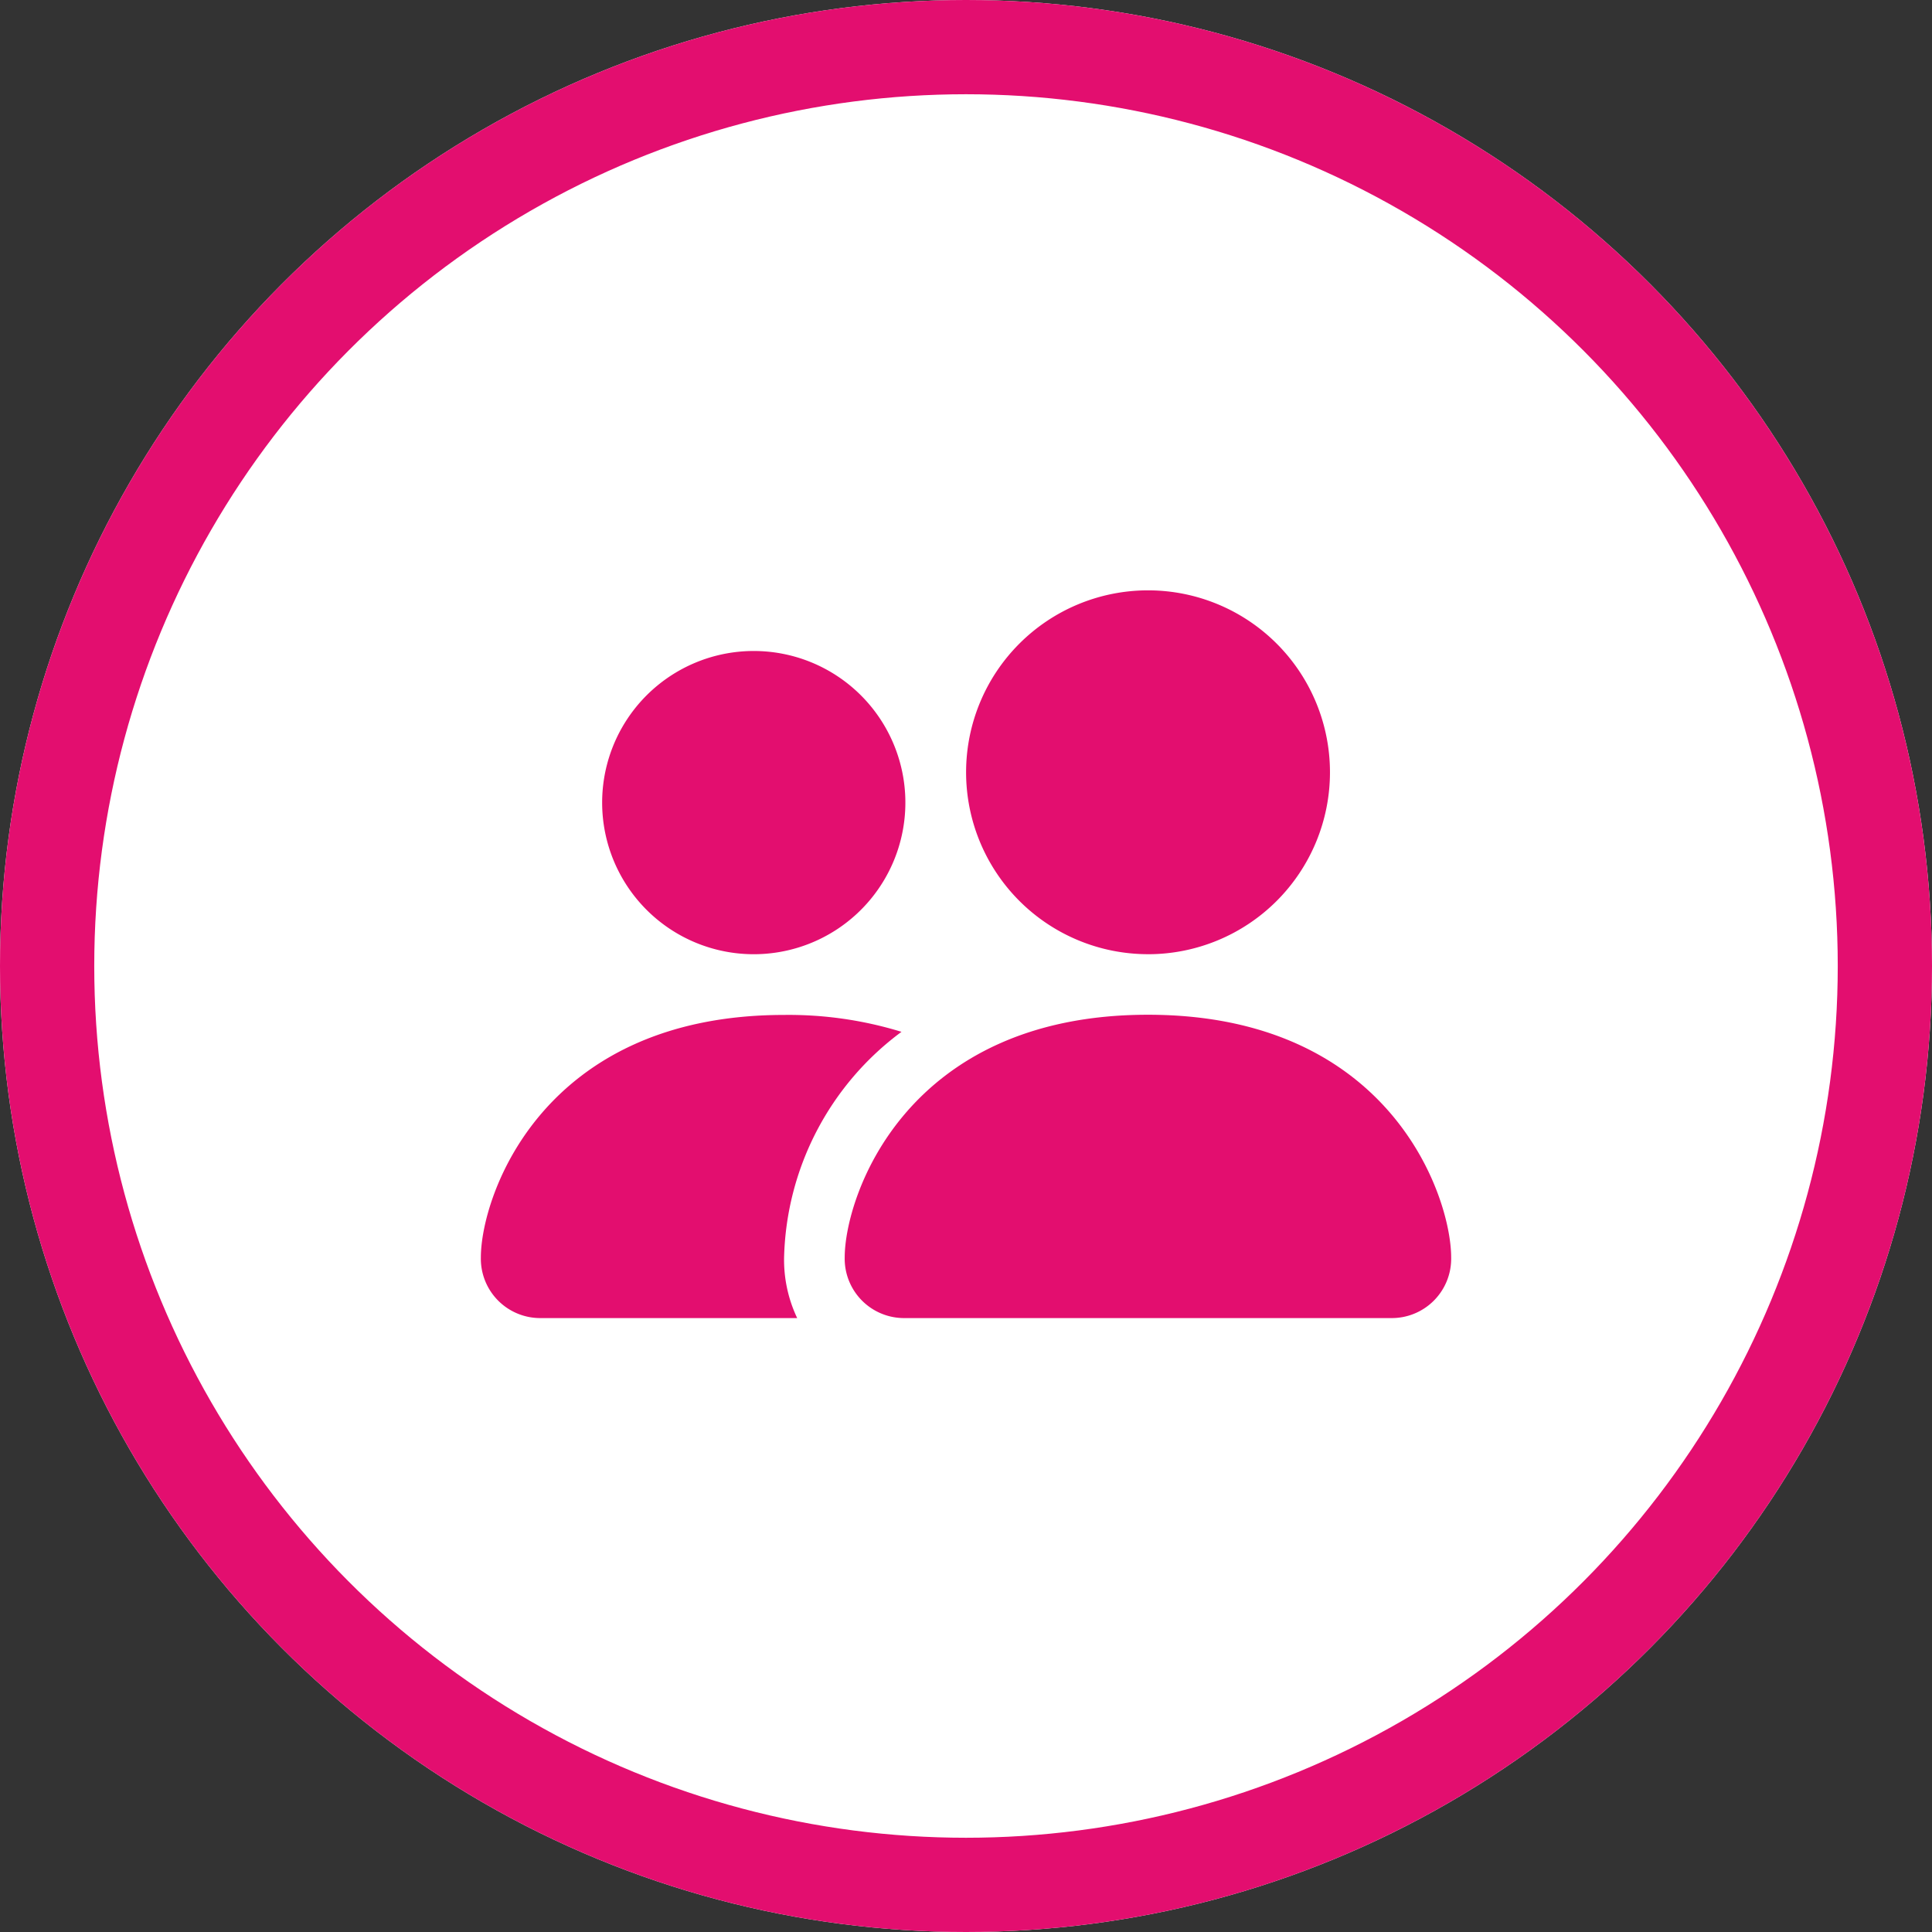
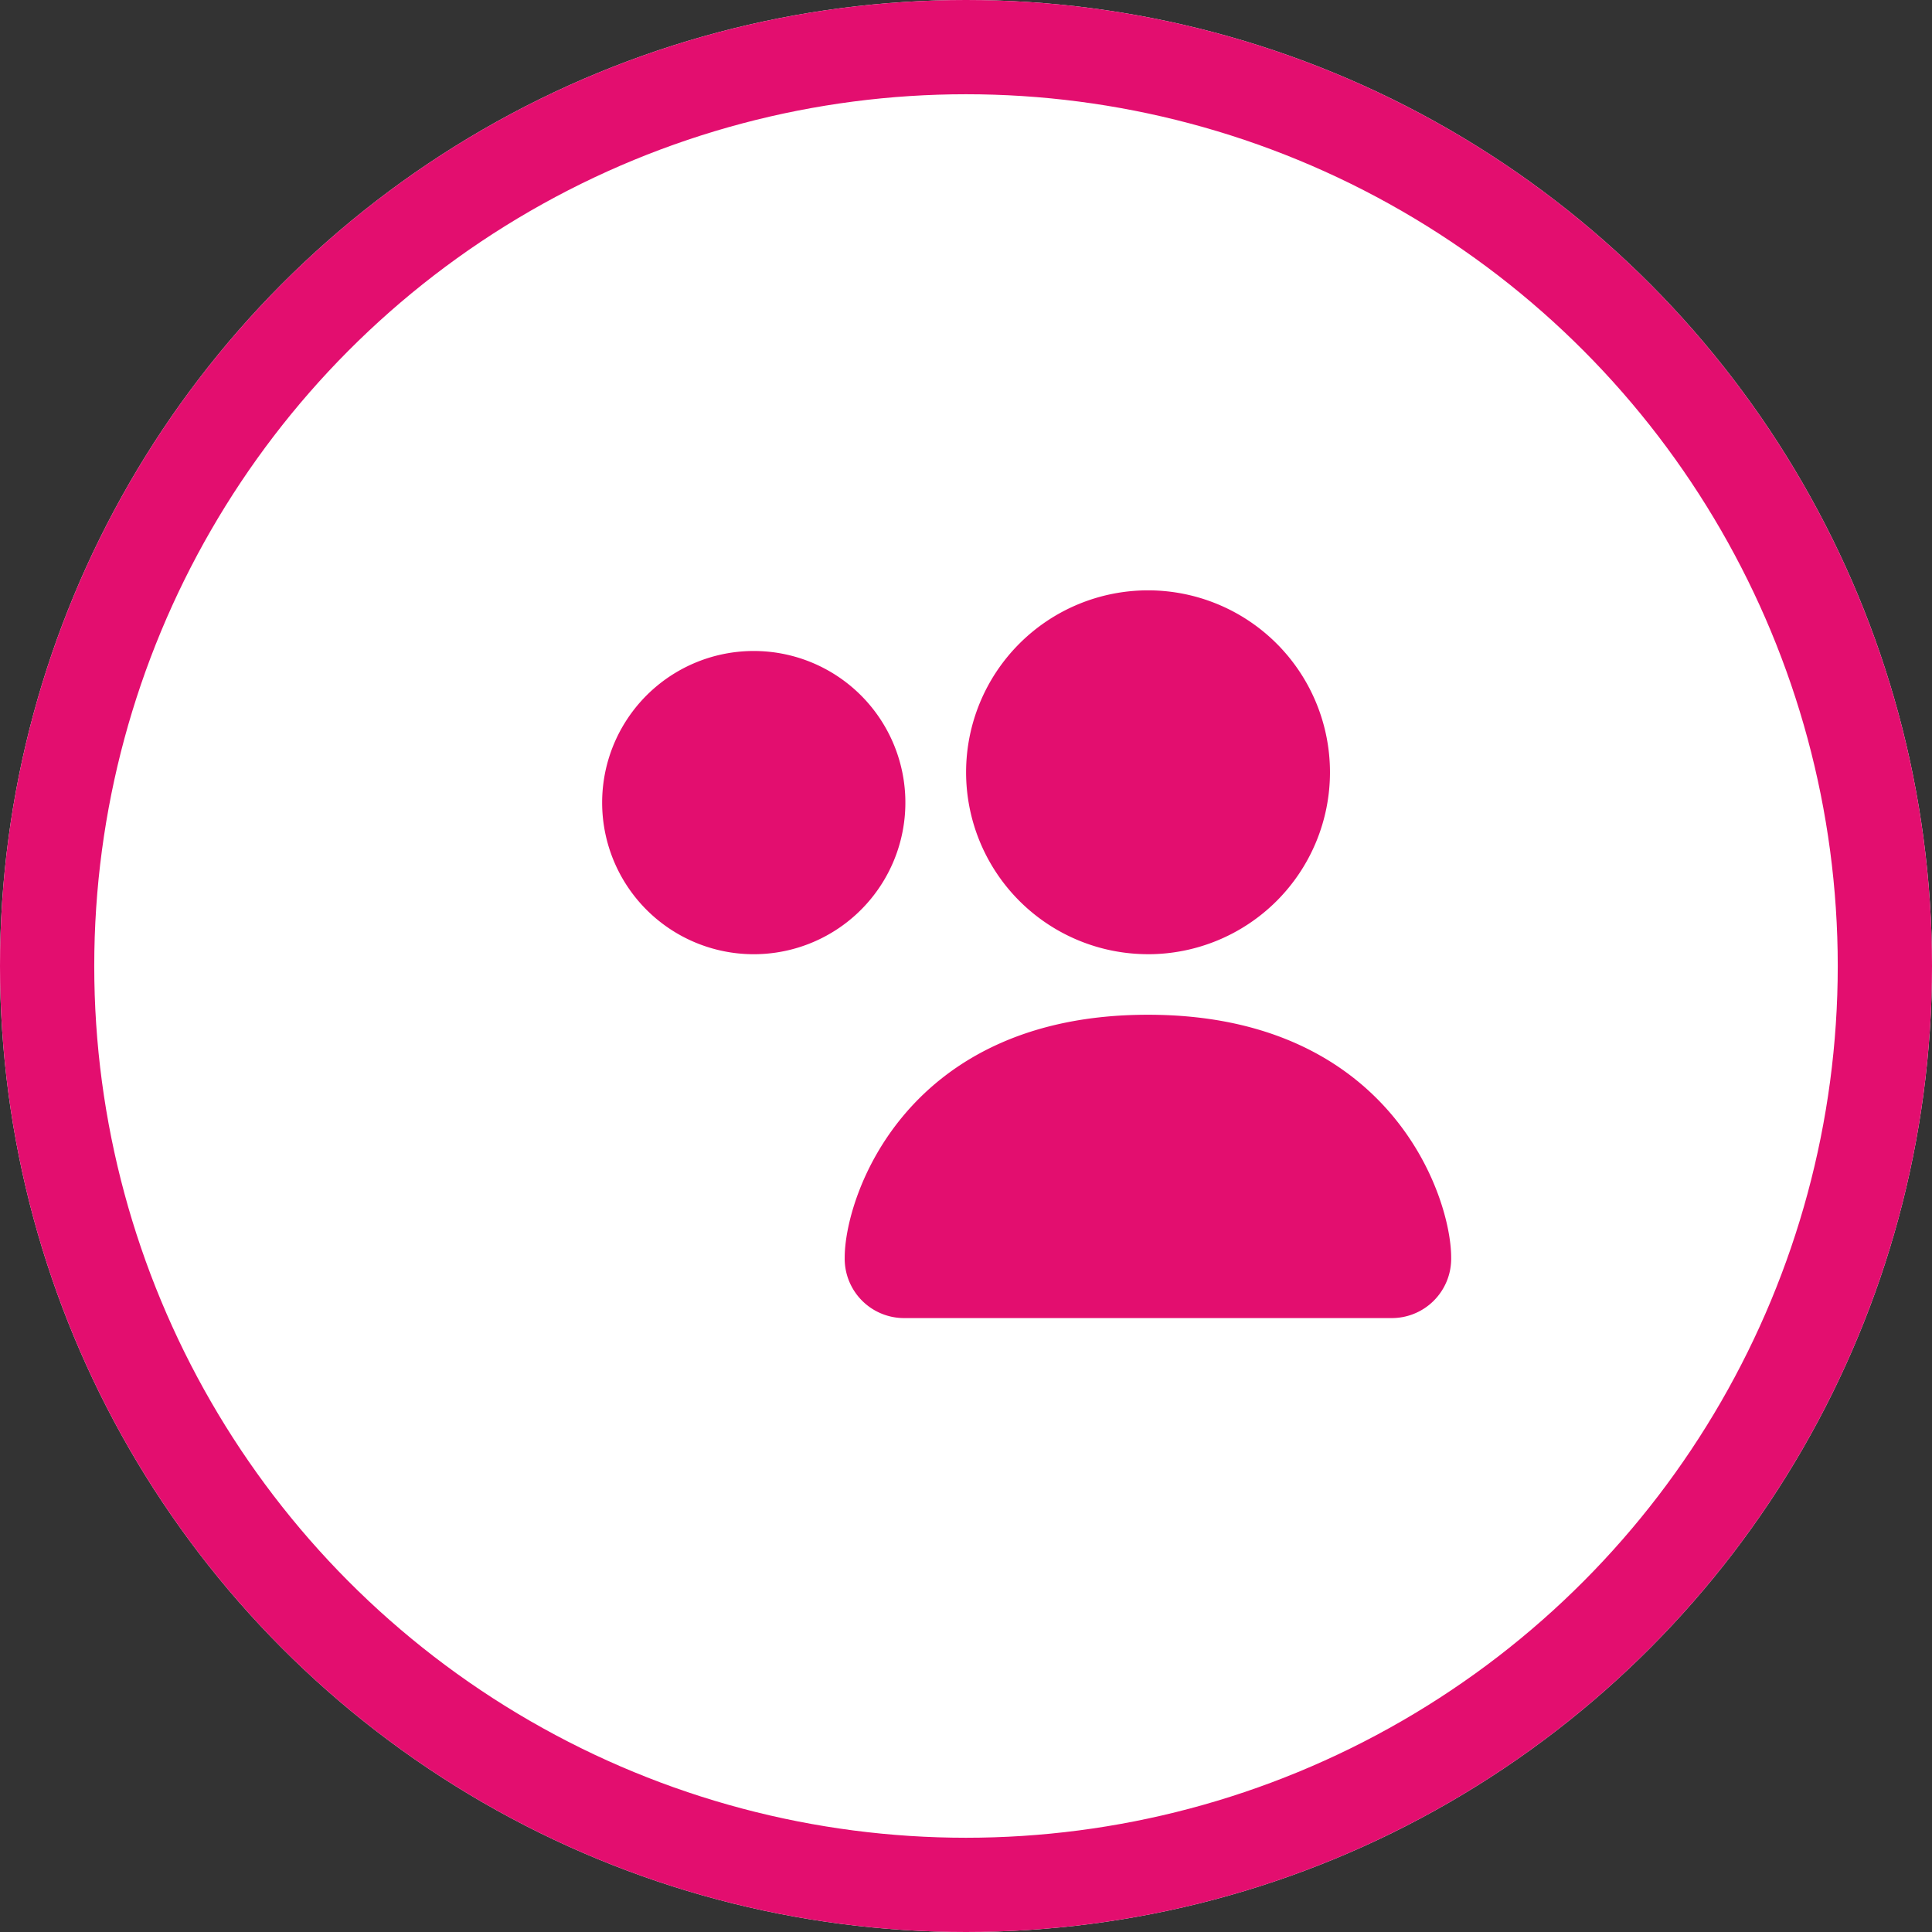
<svg xmlns="http://www.w3.org/2000/svg" width="82" height="82" viewBox="0 0 82 82">
  <rect x="0" y="0" width="82" height="82" fill="#333333" stroke="none" />
  <g id="Groupe_63" data-name="Groupe 63" transform="translate(-352 -2618.576)">
    <g id="Ellipse_35" data-name="Ellipse 35" transform="translate(352 2618.576)" fill="#fff" stroke="#e30e6f" stroke-width="4">
      <circle cx="41" cy="41" r="41" stroke="none" />
      <circle cx="41" cy="41" r="39" fill="none" />
    </g>
    <g id="people-fill" transform="translate(372.409 2619.632)">
      <g id="Groupe_15" data-name="Groupe 15" transform="translate(0 24)">
        <path id="Tracé_19" data-name="Tracé 19" d="M74.574,54.887A2.521,2.521,0,0,1,72,52.313c0-2.574,2.574-10.3,12.87-10.3s12.87,7.722,12.87,10.3a2.521,2.521,0,0,1-2.574,2.574Zm10.3-15.443a7.722,7.722,0,1,0-7.722-7.722A7.722,7.722,0,0,0,84.87,39.443Z" transform="translate(-56.557 -24)" fill="#e30e6f" />
-         <path id="Tracé_20" data-name="Tracé 20" d="M13.426,120.866a5.76,5.76,0,0,1-.556-2.574,12.284,12.284,0,0,1,4.983-9.575A16.28,16.28,0,0,0,12.87,108C2.574,108,0,115.718,0,118.292a2.521,2.521,0,0,0,2.574,2.574Z" transform="translate(0 -89.979)" fill="#e30e6f" fill-rule="evenodd" />
        <path id="Tracé_21" data-name="Tracé 21" d="M30.435,48.87A6.435,6.435,0,1,0,24,42.435,6.435,6.435,0,0,0,30.435,48.87Z" transform="translate(-18.852 -33.426)" fill="#e30e6f" />
      </g>
    </g>
  </g>
</svg>